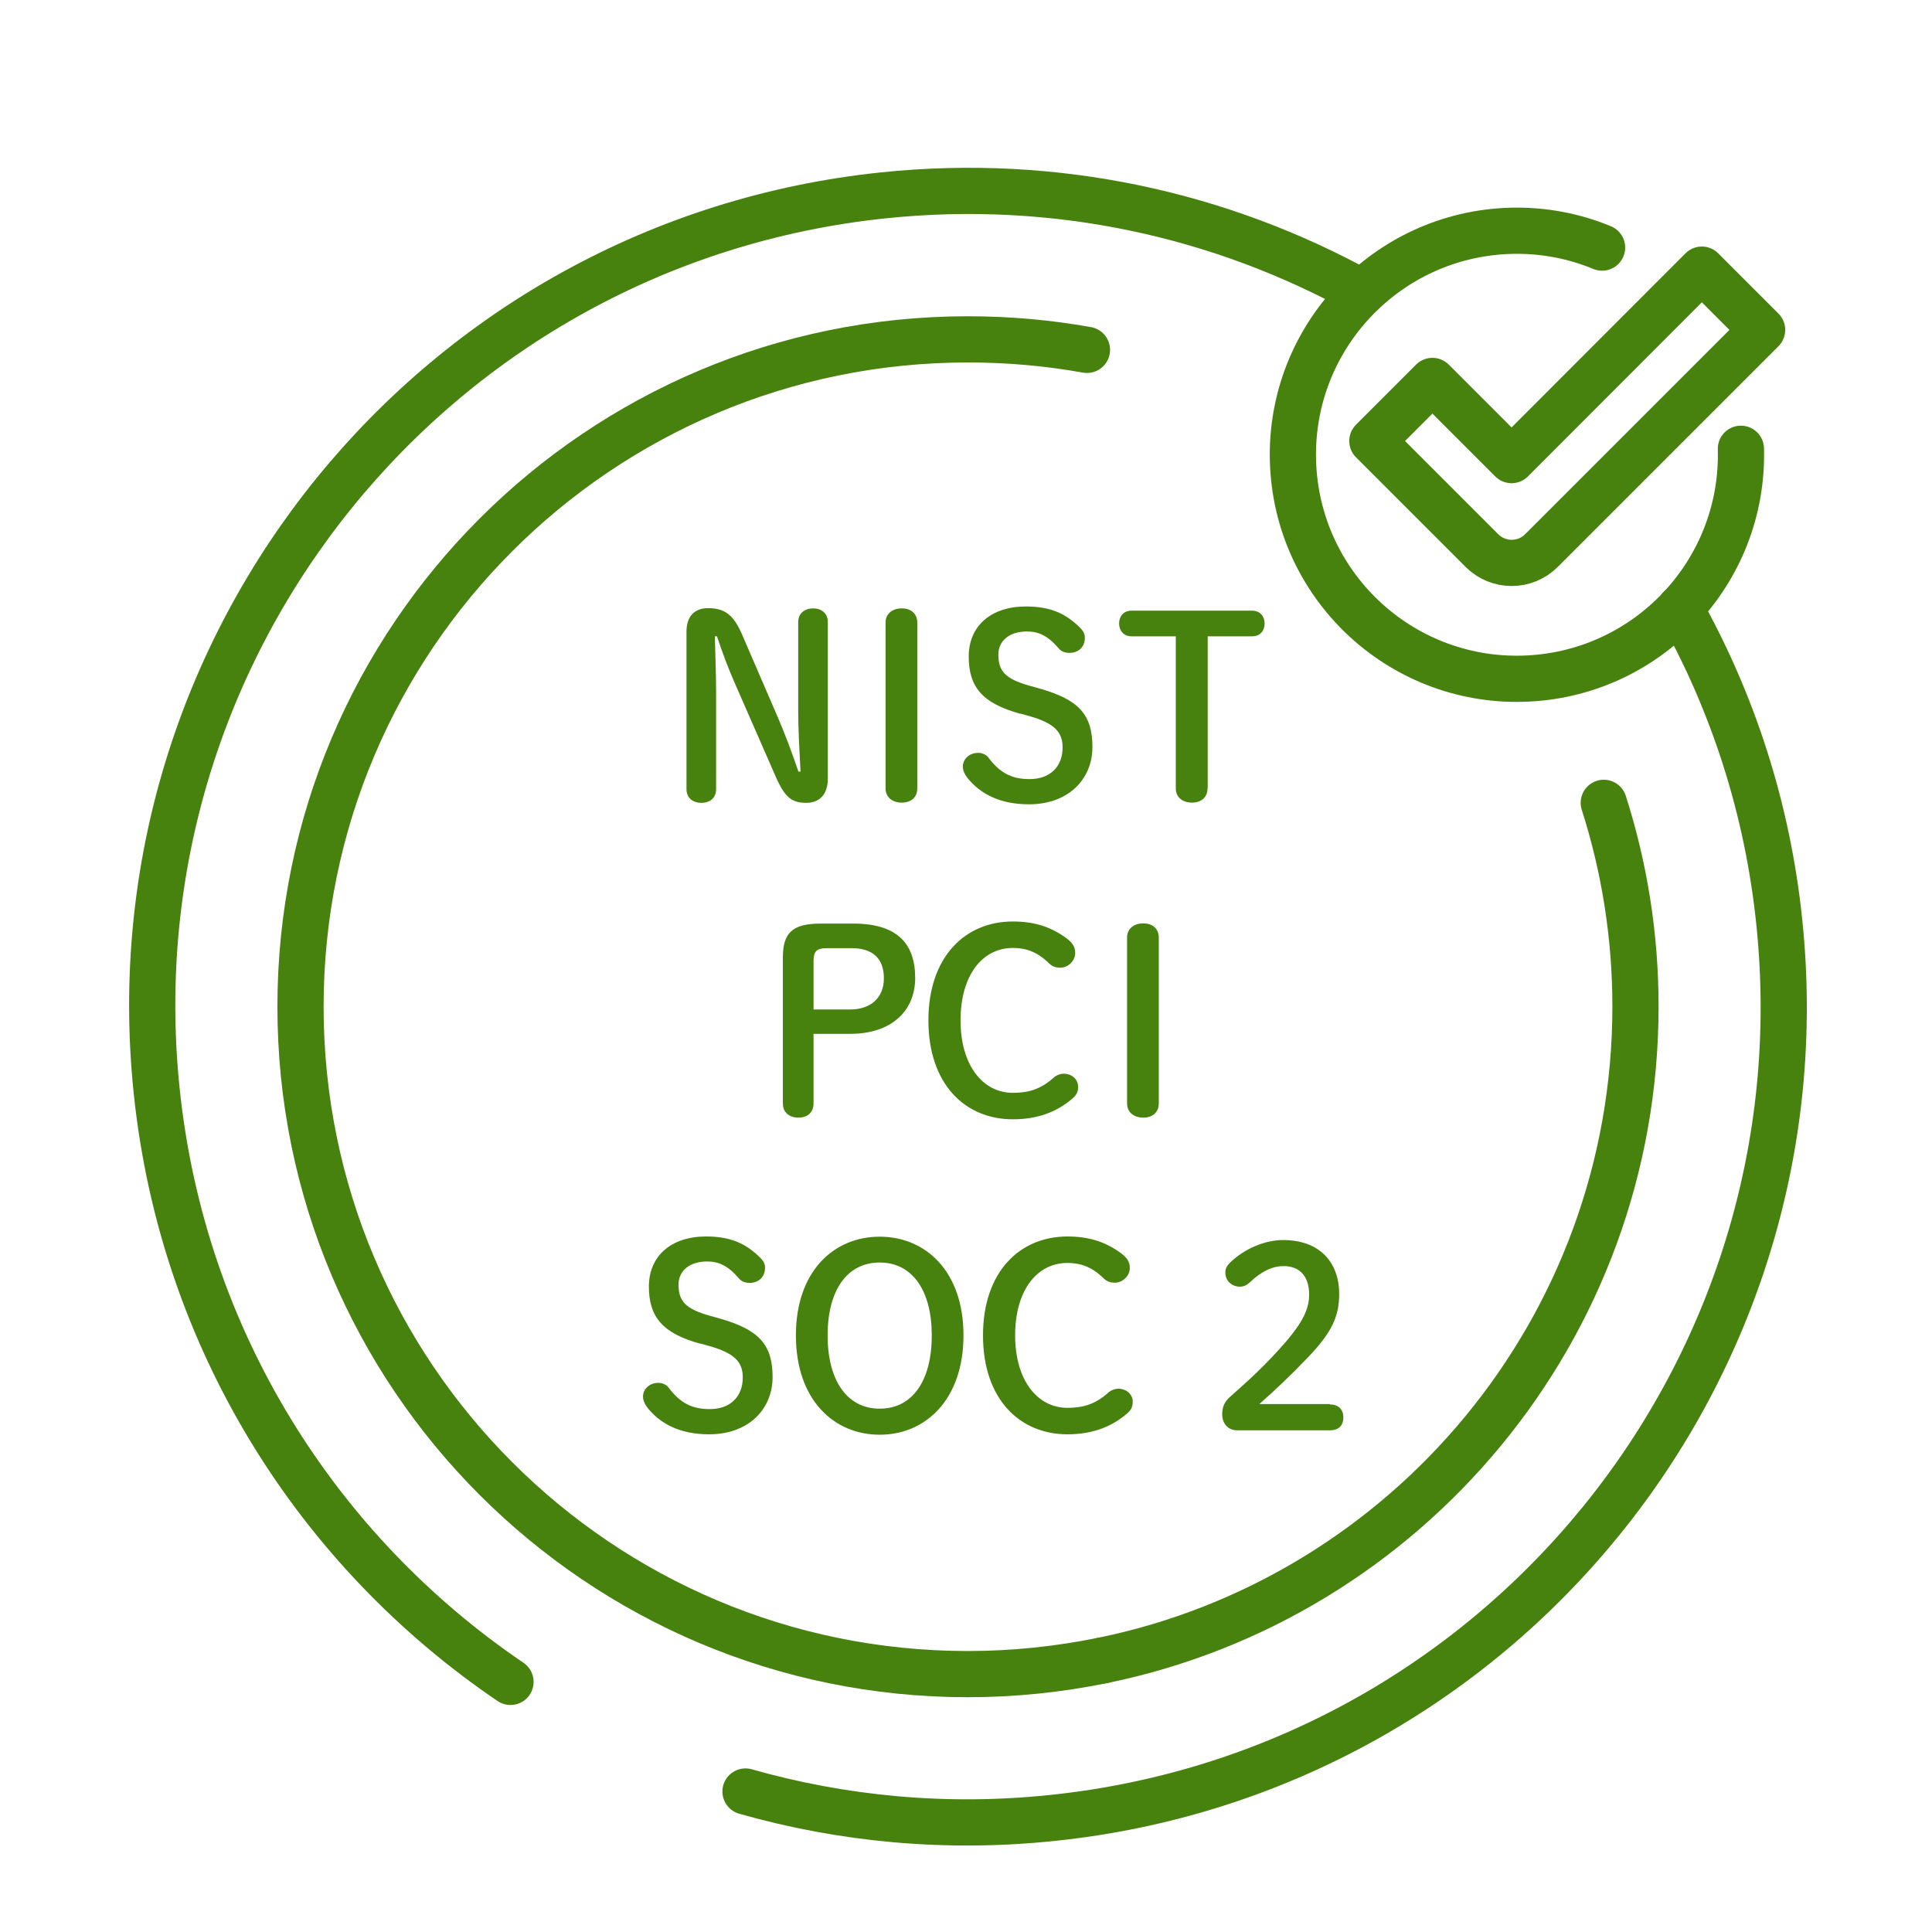
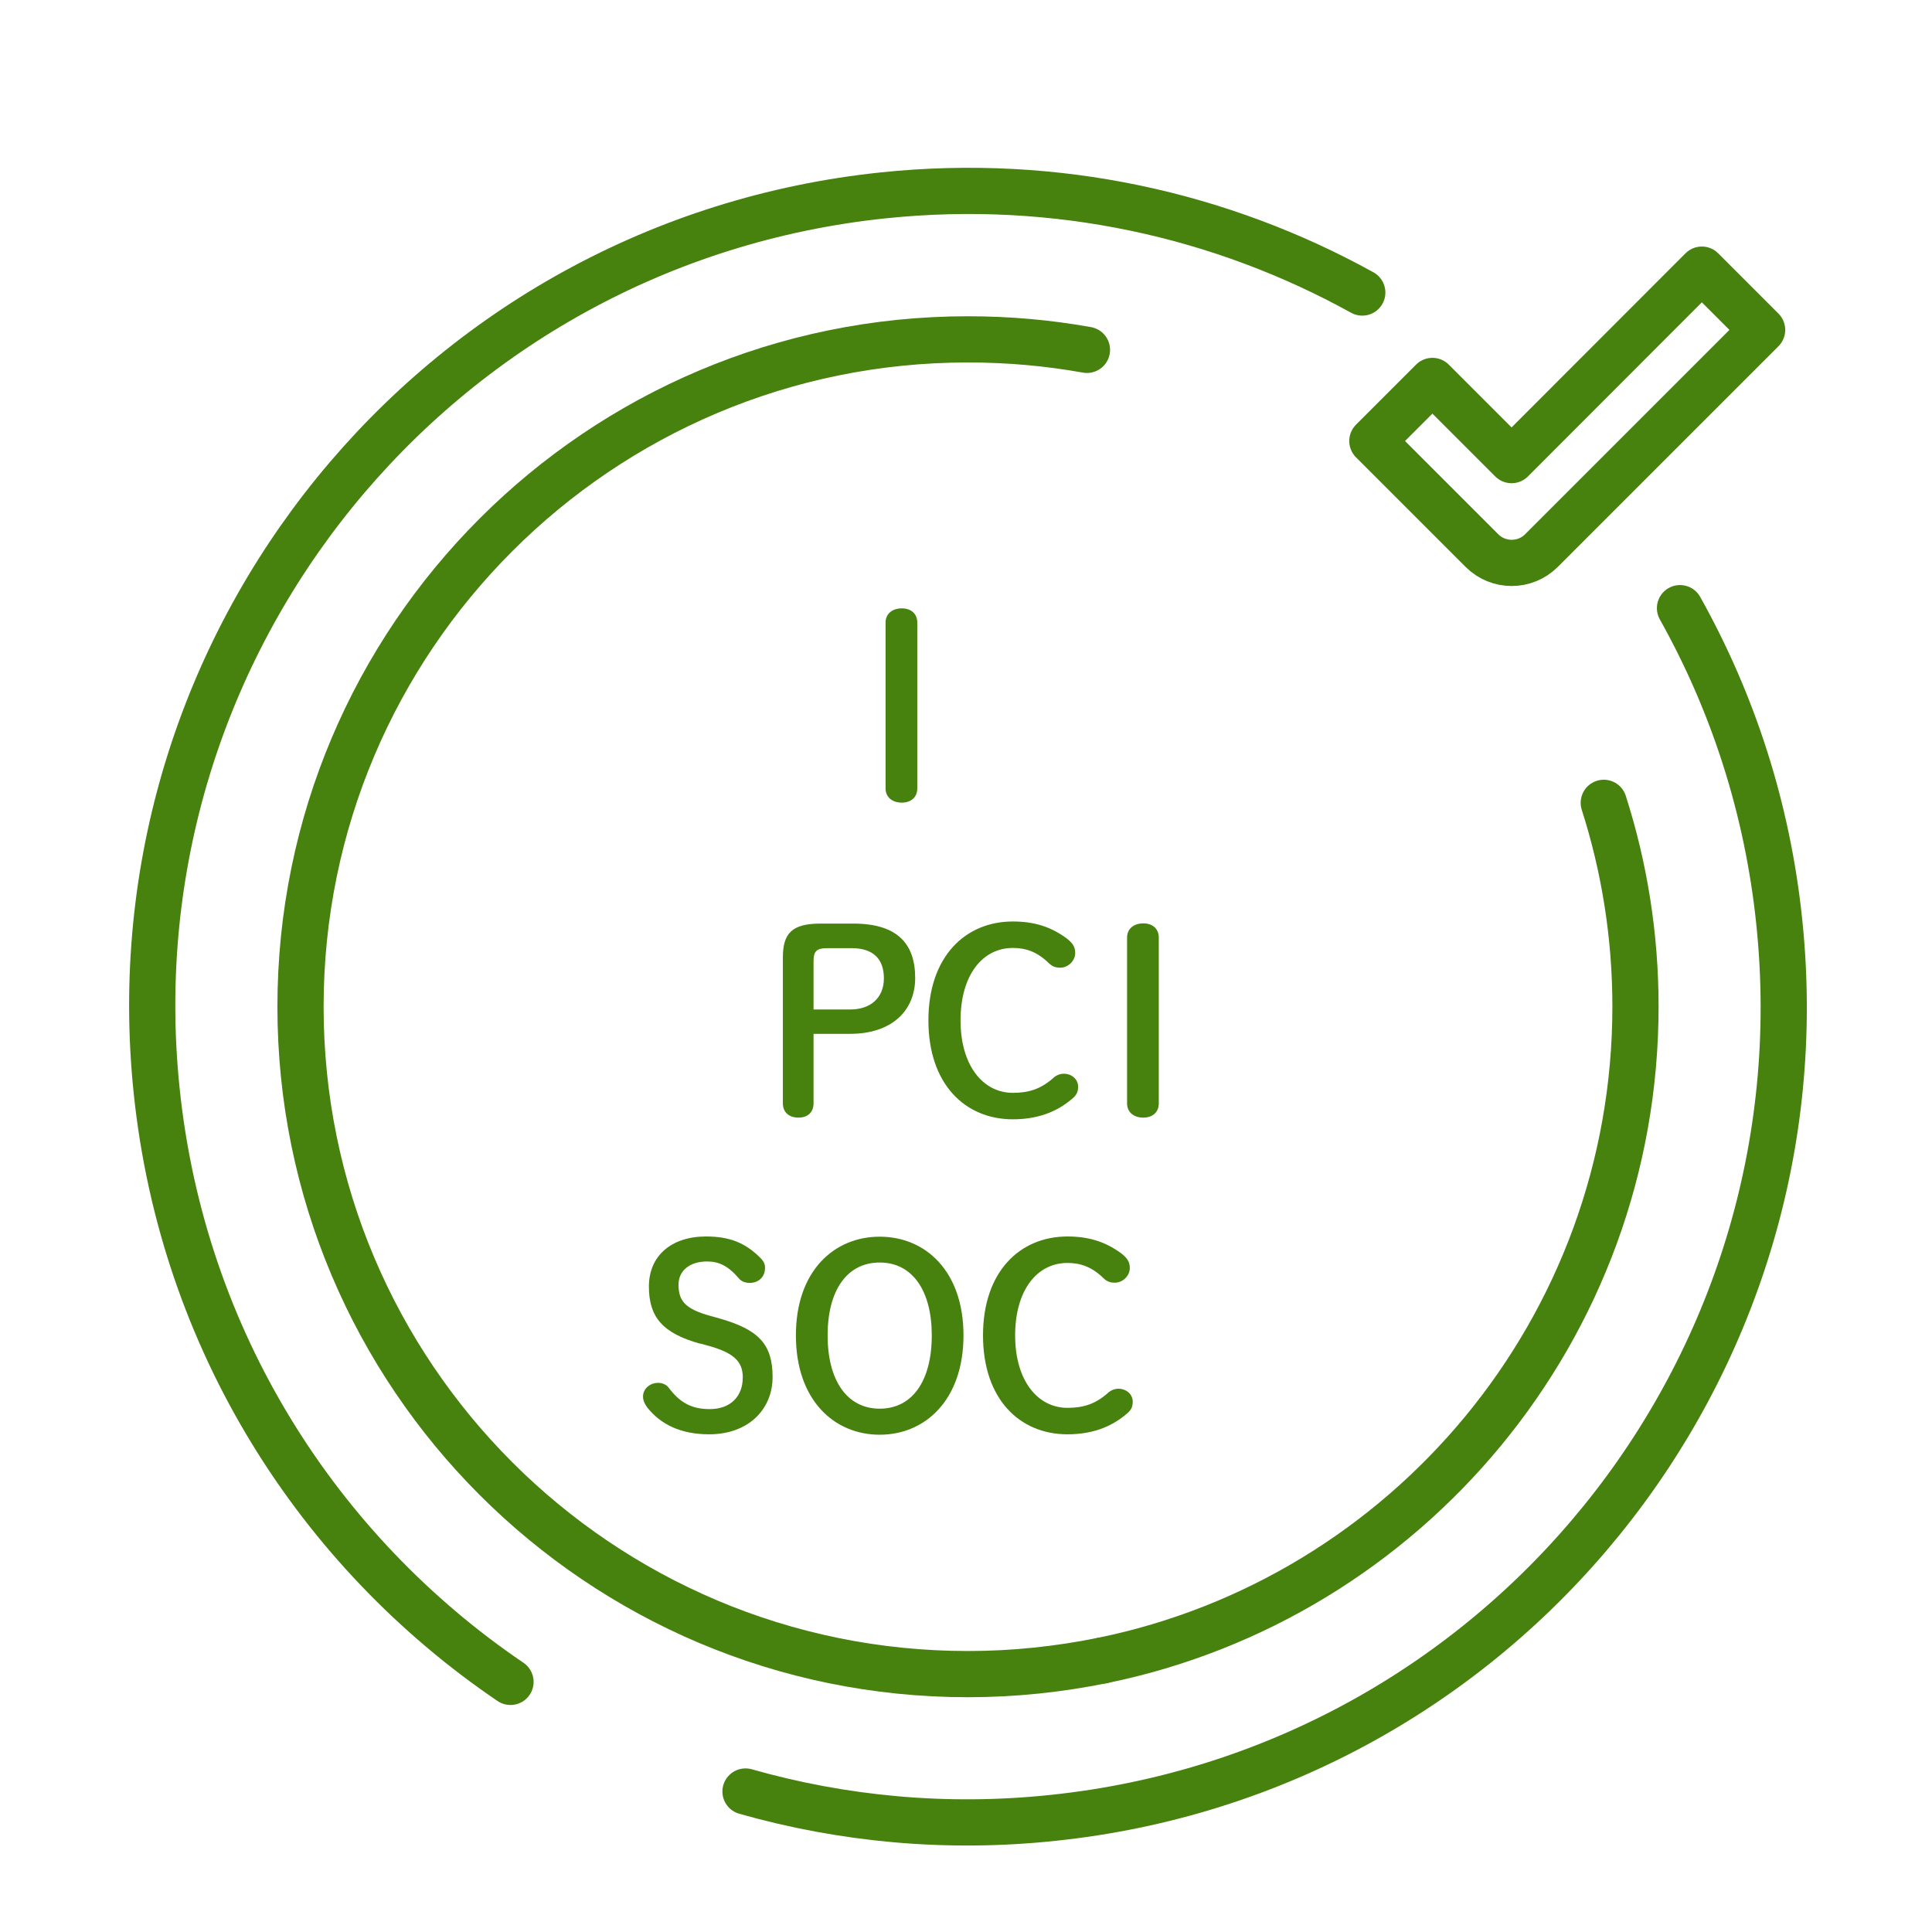
<svg xmlns="http://www.w3.org/2000/svg" id="_レイヤー_2" data-name="レイヤー 2" viewBox="0 0 92 92">
  <defs>
    <style>
      .cls-1 {
        fill: none;
        stroke: #47810e;
        stroke-linecap: round;
        stroke-linejoin: round;
        stroke-width: 2.2px;
      }

      .cls-2 {
        fill: #fff;
      }

      .cls-3 {
        fill: #47810e;
      }
    </style>
  </defs>
  <g id="_レイヤー_1-2" data-name="レイヤー 1">
    <g>
      <rect class="cls-2" width="92" height="92" />
      <g>
        <g>
-           <path class="cls-3" d="M38.12,36.74c-.05-.95-.11-1.97-.11-2.91v-4.21c0-.42.32-.65.71-.65s.7.23.7.65v7.46c0,.76-.41,1.15-1.02,1.15-.67,0-1.01-.23-1.44-1.2l-1.94-4.43c-.36-.82-.61-1.5-.88-2.3h-.1c.02.89.06,1.79.06,2.67v4.61c0,.42-.3.65-.7.65s-.71-.23-.71-.65v-7.5c0-.72.37-1.12,1.03-1.12.79,0,1.21.32,1.61,1.24l1.68,3.89c.38.88.7,1.74,1.01,2.65h.1Z" />
          <path class="cls-3" d="M42.17,29.65c0-.44.34-.68.77-.68s.74.24.74.68v7.89c0,.44-.31.68-.74.68s-.77-.24-.77-.68v-7.89Z" />
-           <path class="cls-3" d="M48.59,33.99c-1.82-.5-2.46-1.28-2.46-2.73s1.06-2.38,2.72-2.38c1.12,0,1.86.3,2.57,1,.16.16.24.29.24.49,0,.44-.31.72-.73.72-.23,0-.41-.08-.52-.22-.52-.61-.97-.8-1.51-.8-.85,0-1.36.46-1.36,1.1,0,.78.32,1.16,1.51,1.49l.43.12c1.88.53,2.54,1.24,2.54,2.79s-1.16,2.73-3.02,2.73c-1.35,0-2.31-.47-2.95-1.28-.13-.18-.2-.34-.2-.52,0-.36.32-.65.72-.65.22,0,.41.1.5.23.56.74,1.12,1.02,1.96,1.02.97,0,1.57-.59,1.57-1.51,0-.72-.38-1.15-1.58-1.49l-.43-.12Z" />
-           <path class="cls-3" d="M57.5,37.54c0,.44-.31.68-.74.68s-.77-.24-.77-.68v-7.24h-2.11c-.38,0-.59-.28-.59-.61s.2-.61.59-.61h5.75c.38,0,.59.28.59.61s-.2.61-.59.61h-2.12v7.24Z" />
          <path class="cls-3" d="M40.63,43.98c2.09,0,2.95.95,2.95,2.59,0,1.56-1.12,2.66-3.09,2.66h-1.75v3.31c0,.44-.29.68-.72.68s-.74-.24-.74-.68v-6.94c0-1.15.42-1.62,1.8-1.62h1.56ZM40.49,48.07c.97,0,1.6-.56,1.6-1.48s-.5-1.44-1.54-1.44h-1.14c-.55,0-.67.16-.67.64v2.28h1.75Z" />
          <path class="cls-3" d="M50.76,44.66c.32.24.44.43.44.72,0,.38-.34.7-.71.7-.22,0-.38-.05-.56-.23-.54-.52-1.07-.71-1.7-.71-1.45,0-2.49,1.3-2.49,3.45s1.07,3.45,2.49,3.45c.76,0,1.33-.18,1.93-.71.14-.13.32-.2.5-.2.37,0,.68.26.68.62,0,.24-.08.4-.26.55-.8.7-1.76,1-2.85,1-2.27,0-4.02-1.67-4.02-4.71s1.76-4.71,4.02-4.71c1,0,1.78.24,2.53.78Z" />
          <path class="cls-3" d="M53.67,44.65c0-.44.34-.68.77-.68s.74.24.74.68v7.89c0,.44-.31.68-.74.68s-.77-.24-.77-.68v-7.89Z" />
          <path class="cls-3" d="M33.36,63.99c-1.82-.5-2.46-1.28-2.46-2.73s1.06-2.38,2.72-2.38c1.12,0,1.86.3,2.57,1,.16.16.24.29.24.49,0,.44-.31.72-.73.72-.23,0-.41-.08-.52-.22-.52-.61-.97-.8-1.51-.8-.85,0-1.36.46-1.36,1.1,0,.78.32,1.16,1.51,1.49l.43.12c1.88.53,2.54,1.24,2.54,2.79s-1.16,2.73-3.02,2.73c-1.35,0-2.31-.47-2.95-1.28-.13-.18-.2-.34-.2-.52,0-.36.32-.65.72-.65.22,0,.41.1.5.23.56.74,1.12,1.02,1.96,1.02.97,0,1.57-.59,1.57-1.51,0-.72-.38-1.15-1.58-1.49l-.43-.12Z" />
          <path class="cls-3" d="M37.9,63.59c0-3.06,1.81-4.7,3.99-4.7s3.99,1.64,3.99,4.7-1.81,4.73-3.99,4.73-3.99-1.66-3.99-4.73ZM44.37,63.59c0-2.13-.92-3.47-2.48-3.47s-2.48,1.33-2.48,3.47.92,3.49,2.48,3.49,2.48-1.33,2.48-3.49Z" />
          <path class="cls-3" d="M53.36,59.66c.32.24.44.43.44.72,0,.38-.34.7-.71.7-.22,0-.38-.05-.56-.23-.54-.52-1.07-.71-1.7-.71-1.45,0-2.49,1.3-2.49,3.45s1.07,3.45,2.49,3.45c.76,0,1.33-.18,1.93-.71.14-.13.32-.2.5-.2.37,0,.68.26.68.62,0,.24-.08.4-.26.55-.8.7-1.76,1-2.85,1-2.27,0-4.02-1.67-4.02-4.71s1.76-4.71,4.02-4.71c1,0,1.78.24,2.53.78Z" />
-           <path class="cls-3" d="M63.33,66.88c.43,0,.64.26.64.62s-.2.61-.64.61h-4.42c-.43,0-.71-.32-.71-.77,0-.35.12-.6.37-.82.96-.85,1.76-1.58,2.7-2.67.74-.88,1.07-1.5,1.07-2.2,0-.9-.47-1.36-1.22-1.36-.49,0-1.03.22-1.61.78-.14.13-.29.2-.46.2-.41,0-.7-.29-.7-.67,0-.19.06-.31.24-.49.64-.62,1.61-1.06,2.51-1.06,1.71,0,2.67,1.03,2.67,2.57,0,1.1-.38,1.85-1.46,2.99-1,1.04-1.58,1.57-2.34,2.25h3.36Z" />
        </g>
        <g>
          <path class="cls-1" d="M80,28.96c2.51,4.48,4.17,9.53,4.73,14.97,2.21,21.34-13.29,40.43-34.63,42.64-5.06.53-9.99.05-14.6-1.26" />
          <path class="cls-1" d="M24.31,80.09c-9.16-6.21-15.62-16.28-16.85-28.15C5.24,30.6,20.75,11.51,42.09,9.3c8.2-.85,16.07.92,22.78,4.63" />
          <path class="cls-1" d="M52.5,79.07c-2.07.42-4.21.65-6.41.65-17.55,0-31.78-14.23-31.78-31.78s14.23-31.78,31.78-31.78c1.94,0,3.83.17,5.67.5" />
          <path class="cls-1" d="M76.37,38.23c.98,3.06,1.51,6.32,1.51,9.7,0,15.36-10.9,28.18-25.38,31.14" />
          <g>
-             <path class="cls-1" d="M82.9,21.37c.16,5.89-4.49,10.79-10.38,10.95-5.89.16-10.79-4.49-10.95-10.38-.16-5.89,4.49-10.79,10.38-10.95,1.54-.04,3.01.25,4.34.8" />
            <path class="cls-1" d="M83.91,15.71l-10.51,10.51c-.78.78-2.05.78-2.83,0l-5.22-5.22,2.86-2.86,3.77,3.77h0l9.06-9.07,2.86,2.86Z" />
          </g>
        </g>
      </g>
    </g>
  </g>
</svg>